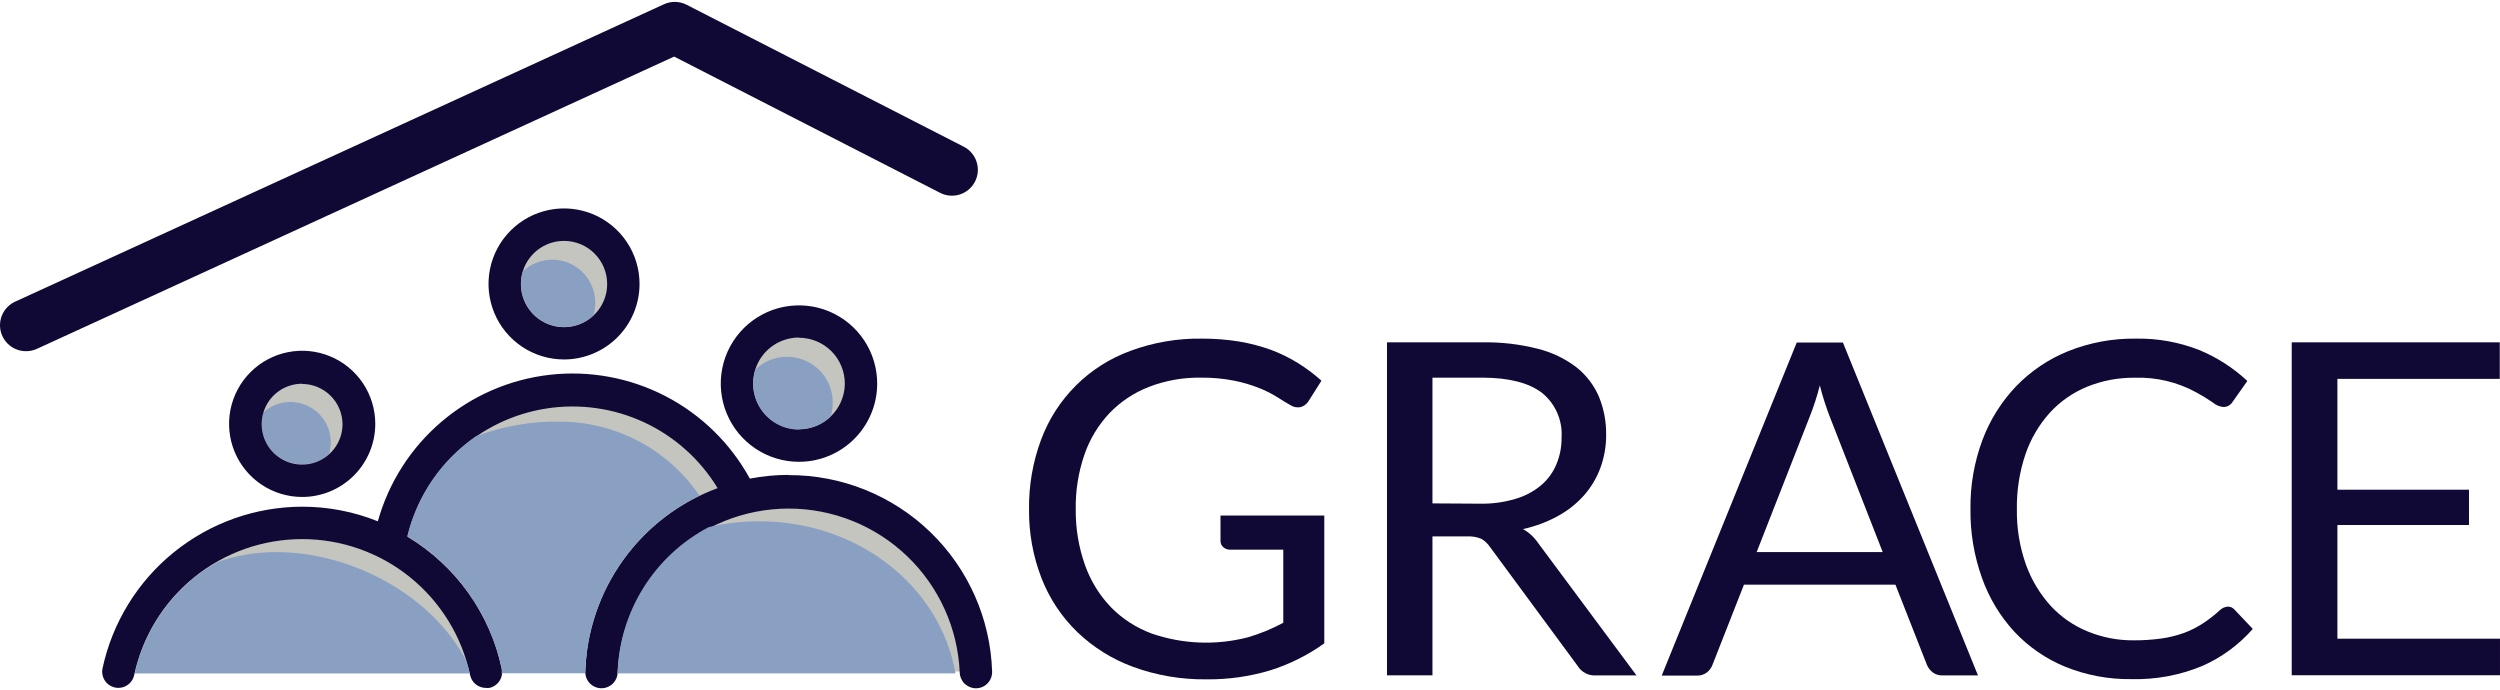
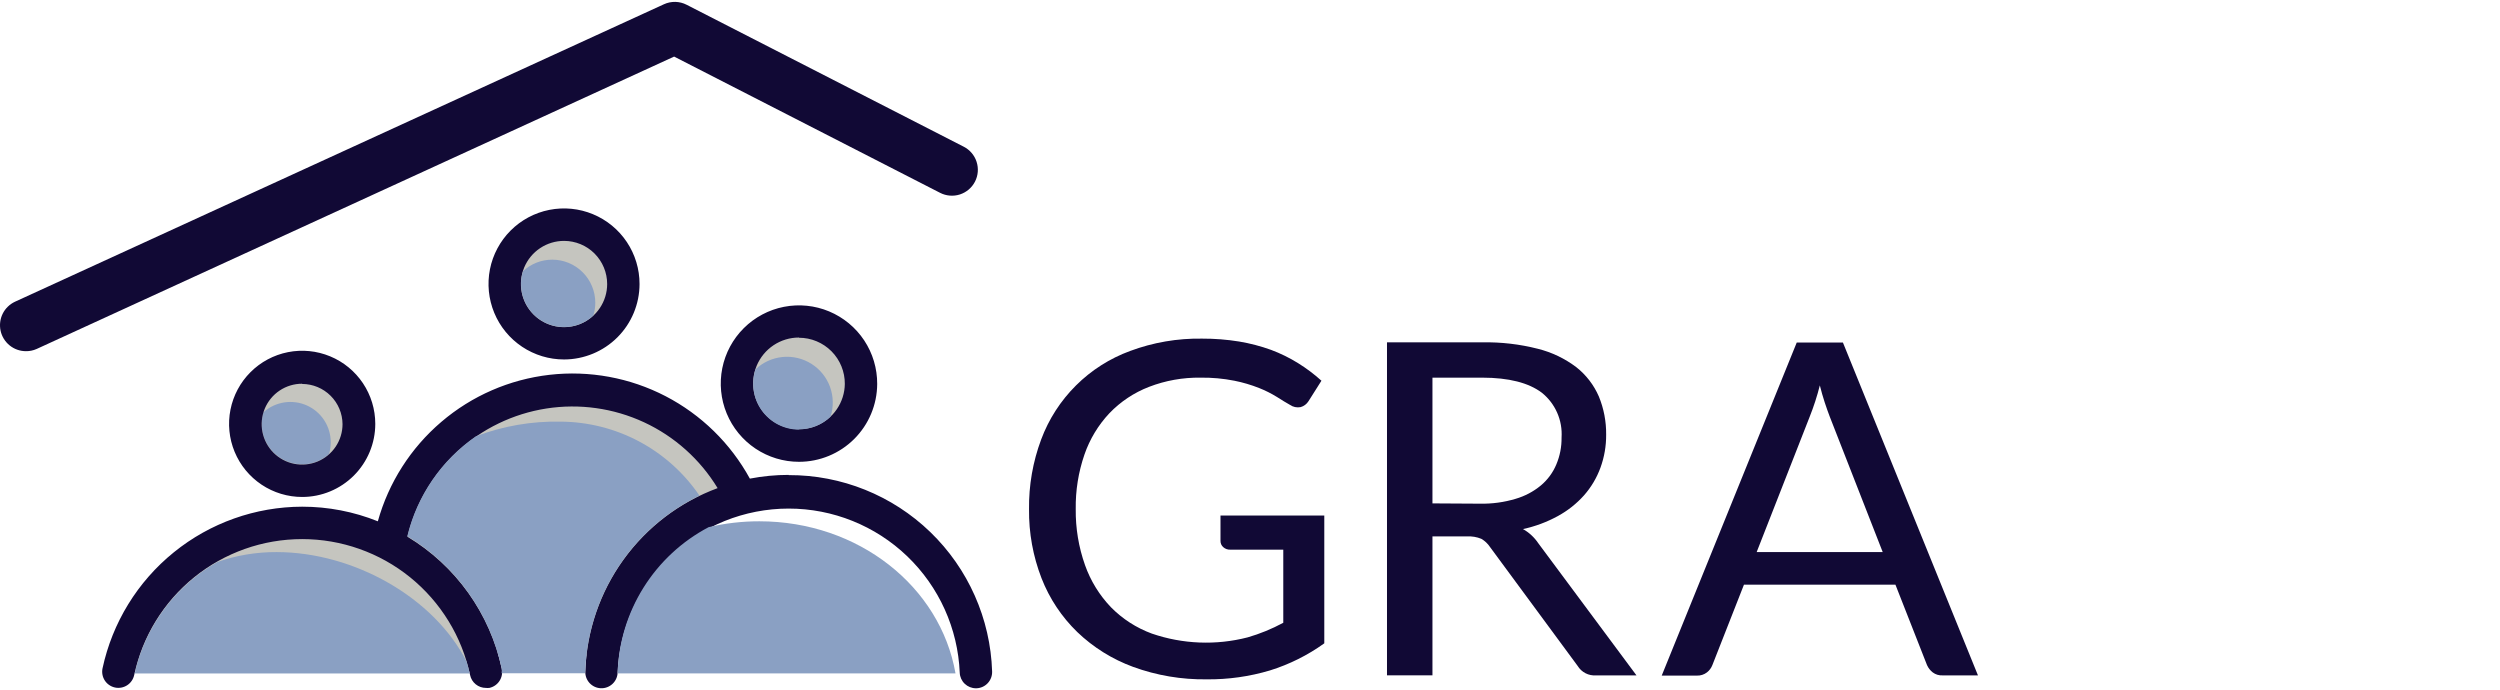
<svg xmlns="http://www.w3.org/2000/svg" width="163" height="45" viewBox="0 0 163 45" fill="none">
  <path d="M19.7 31.23C20.405 31.23 21.094 31.021 21.681 30.629C22.267 30.237 22.724 29.681 22.994 29.029C23.264 28.378 23.334 27.661 23.197 26.969C23.059 26.278 22.72 25.642 22.221 25.144C21.722 24.645 21.087 24.306 20.395 24.168C19.704 24.031 18.987 24.101 18.336 24.371C17.684 24.641 17.127 25.098 16.736 25.684C16.344 26.27 16.135 26.96 16.135 27.665C16.136 28.61 16.512 29.516 17.18 30.184C17.849 30.853 18.755 31.229 19.7 31.23Z" fill="#C5C5BF" />
  <path d="M19.702 30.275C20.35 30.274 20.975 30.033 21.456 29.598C21.527 29.353 21.564 29.1 21.566 28.845C21.567 28.336 21.421 27.837 21.144 27.41C20.868 26.982 20.474 26.644 20.009 26.436C19.544 26.229 19.029 26.16 18.526 26.239C18.023 26.318 17.554 26.541 17.176 26.881C17.058 27.275 17.033 27.691 17.104 28.096C17.175 28.501 17.34 28.883 17.586 29.213C17.831 29.543 18.151 29.811 18.518 29.995C18.885 30.179 19.291 30.275 19.702 30.275Z" fill="#8AA0C3" />
  <path d="M36.781 21.944C37.458 21.944 38.121 21.743 38.684 21.366C39.248 20.99 39.687 20.454 39.947 19.828C40.206 19.202 40.274 18.513 40.142 17.848C40.009 17.183 39.683 16.573 39.204 16.094C38.724 15.614 38.114 15.288 37.449 15.156C36.784 15.024 36.095 15.091 35.469 15.351C34.843 15.61 34.308 16.049 33.931 16.613C33.554 17.176 33.353 17.839 33.353 18.517C33.355 19.425 33.716 20.296 34.359 20.939C35.001 21.581 35.872 21.942 36.781 21.944Z" fill="#C5C5BF" />
  <path d="M39.213 42.668C39.621 40.244 40.71 37.986 42.352 36.158C43.994 34.329 46.122 33.005 48.489 32.339C46.329 28.927 43.012 25.729 37.383 25.729C30.71 25.729 26.559 30.314 25.291 35.428C29.376 37.296 31.378 42.577 31.363 42.687L39.213 42.668Z" fill="#C5C5BF" />
  <path d="M52.094 28.735C52.834 28.736 53.557 28.518 54.172 28.107C54.787 27.696 55.266 27.112 55.548 26.428C55.831 25.745 55.904 24.993 55.758 24.268C55.612 23.543 55.254 22.877 54.73 22.356C54.205 21.835 53.537 21.481 52.811 21.34C52.086 21.199 51.334 21.277 50.652 21.563C49.971 21.85 49.389 22.333 48.983 22.951C48.576 23.568 48.362 24.293 48.367 25.032C48.375 26.016 48.771 26.957 49.469 27.651C50.167 28.344 51.111 28.734 52.094 28.735Z" fill="#C5C5BF" />
-   <path d="M51.423 32.182C48.337 32.17 45.369 33.368 43.157 35.519C40.944 37.67 39.663 40.603 39.588 43.688C39.588 43.716 63.262 43.788 63.262 43.788C63.348 36.757 57.828 32.182 51.423 32.182Z" fill="#C5C5BF" />
  <path d="M19.702 34.16C14.459 34.16 8.654 38.602 7.562 43.736H31.58C30.46 38.636 24.931 34.16 19.702 34.16Z" fill="#C5C5BF" />
  <path d="M19.702 32.402C18.759 32.402 17.838 32.123 17.054 31.599C16.27 31.075 15.659 30.331 15.298 29.46C14.938 28.589 14.843 27.631 15.027 26.706C15.211 25.782 15.665 24.932 16.332 24.266C16.998 23.599 17.847 23.145 18.772 22.961C19.697 22.777 20.655 22.872 21.526 23.233C22.397 23.593 23.141 24.204 23.665 24.988C24.189 25.772 24.468 26.693 24.468 27.636C24.468 28.9 23.966 30.113 23.072 31.006C22.178 31.9 20.966 32.402 19.702 32.402ZM19.702 25.019C19.18 25.018 18.67 25.172 18.236 25.461C17.802 25.75 17.464 26.162 17.263 26.643C17.063 27.125 17.01 27.655 17.111 28.166C17.213 28.678 17.463 29.148 17.832 29.517C18.2 29.886 18.67 30.138 19.181 30.24C19.692 30.342 20.223 30.29 20.705 30.091C21.186 29.891 21.599 29.553 21.888 29.12C22.178 28.686 22.333 28.177 22.333 27.655C22.328 26.96 22.049 26.294 21.556 25.804C21.064 25.313 20.397 25.036 19.702 25.034V25.019ZM36.779 23.437C35.805 23.438 34.853 23.15 34.042 22.609C33.232 22.069 32.6 21.3 32.227 20.4C31.854 19.5 31.756 18.51 31.945 17.554C32.135 16.599 32.604 15.721 33.293 15.032C33.982 14.343 34.86 13.874 35.815 13.684C36.771 13.494 37.761 13.592 38.661 13.966C39.561 14.339 40.33 14.971 40.87 15.781C41.411 16.591 41.699 17.544 41.698 18.518C41.696 19.822 41.177 21.072 40.255 21.994C39.333 22.915 38.083 23.434 36.779 23.437ZM36.779 15.706C36.223 15.705 35.679 15.869 35.216 16.178C34.753 16.486 34.392 16.925 34.178 17.439C33.964 17.953 33.908 18.518 34.016 19.064C34.124 19.61 34.391 20.111 34.785 20.505C35.178 20.899 35.679 21.167 36.224 21.276C36.77 21.385 37.336 21.329 37.85 21.117C38.364 20.904 38.803 20.544 39.112 20.081C39.422 19.618 39.587 19.075 39.587 18.518C39.587 17.773 39.291 17.059 38.765 16.531C38.239 16.004 37.524 15.707 36.779 15.706ZM52.093 30.11C51.084 30.11 50.097 29.81 49.258 29.249C48.419 28.687 47.765 27.889 47.38 26.956C46.994 26.023 46.895 24.996 47.093 24.006C47.292 23.016 47.78 22.108 48.496 21.395C49.212 20.683 50.122 20.199 51.113 20.005C52.104 19.811 53.13 19.915 54.062 20.305C54.993 20.695 55.788 21.352 56.346 22.194C56.903 23.036 57.198 24.024 57.193 25.034C57.187 26.382 56.647 27.673 55.691 28.625C54.736 29.576 53.442 30.11 52.093 30.11ZM52.093 22.007C51.504 22.007 50.928 22.181 50.437 22.508C49.947 22.835 49.564 23.299 49.336 23.843C49.109 24.387 49.048 24.986 49.16 25.565C49.272 26.143 49.553 26.676 49.967 27.095C50.381 27.515 50.91 27.802 51.487 27.922C52.065 28.041 52.664 27.988 53.211 27.767C53.758 27.547 54.227 27.17 54.56 26.683C54.893 26.197 55.075 25.623 55.082 25.034C55.085 24.639 55.01 24.248 54.861 23.883C54.713 23.517 54.493 23.185 54.215 22.905C53.937 22.625 53.607 22.403 53.243 22.251C52.879 22.099 52.488 22.021 52.093 22.021V22.007ZM51.422 30.963C50.572 30.964 49.725 31.045 48.891 31.206C47.633 28.907 45.718 27.035 43.391 25.829C41.064 24.624 38.43 24.14 35.826 24.438C33.223 24.737 30.767 25.805 28.774 27.507C26.78 29.208 25.339 31.465 24.635 33.989C23.067 33.358 21.392 33.035 19.702 33.036C16.655 33.043 13.703 34.092 11.335 36.009C8.967 37.926 7.326 40.596 6.685 43.575C6.656 43.71 6.655 43.85 6.68 43.986C6.705 44.122 6.757 44.252 6.832 44.368C6.908 44.485 7.005 44.585 7.12 44.663C7.234 44.742 7.362 44.797 7.498 44.826C7.633 44.855 7.773 44.856 7.909 44.831C8.046 44.806 8.175 44.754 8.292 44.678C8.408 44.603 8.508 44.505 8.586 44.391C8.665 44.277 8.72 44.148 8.749 44.013C9.283 41.505 10.662 39.256 12.655 37.642C14.648 36.029 17.135 35.149 19.7 35.149C22.264 35.149 24.751 36.029 26.744 37.642C28.737 39.256 30.116 41.505 30.65 44.013C30.699 44.251 30.829 44.464 31.018 44.617C31.206 44.77 31.442 44.853 31.684 44.852C31.757 44.859 31.831 44.859 31.904 44.852C32.039 44.823 32.168 44.768 32.282 44.689C32.396 44.61 32.494 44.51 32.569 44.393C32.644 44.277 32.696 44.147 32.721 44.01C32.745 43.874 32.743 43.734 32.714 43.598C32.332 41.82 31.59 40.139 30.532 38.659C29.475 37.179 28.124 35.932 26.565 34.995C27.076 32.862 28.208 30.928 29.82 29.44C31.431 27.952 33.448 26.976 35.615 26.636C37.782 26.297 40.001 26.609 41.991 27.532C43.98 28.456 45.65 29.951 46.789 31.826C44.326 32.736 42.19 34.359 40.654 36.488C39.117 38.617 38.25 41.155 38.162 43.779C38.151 44.059 38.252 44.331 38.441 44.536C38.632 44.741 38.895 44.863 39.175 44.873C39.454 44.884 39.726 44.783 39.931 44.593C40.136 44.404 40.258 44.14 40.268 43.861C40.387 40.982 41.614 38.261 43.693 36.267C45.772 34.273 48.541 33.159 51.422 33.159C54.302 33.159 57.071 34.273 59.15 36.267C61.228 38.261 62.456 40.982 62.575 43.861C62.586 44.134 62.702 44.392 62.899 44.581C63.096 44.77 63.359 44.876 63.633 44.876H63.671C63.951 44.865 64.215 44.743 64.405 44.537C64.595 44.332 64.696 44.059 64.686 43.779C64.576 40.339 63.128 37.077 60.652 34.687C58.175 32.296 54.864 30.965 51.422 30.977V30.963Z" fill="#110935" />
  <path d="M30.425 43.146C28.323 38.975 23.08 35.996 18.028 35.996C16.717 35.99 15.415 36.208 14.177 36.64C12.821 37.409 11.641 38.453 10.712 39.705C9.783 40.956 9.125 42.388 8.781 43.908H30.625C30.565 43.648 30.498 43.394 30.425 43.146Z" fill="#8AA0C3" />
  <path d="M38.161 43.754C38.242 41.35 38.979 39.014 40.291 36.998C41.603 34.982 43.441 33.363 45.605 32.315C44.601 30.837 43.251 29.625 41.673 28.784C40.096 27.944 38.337 27.5 36.55 27.491C34.666 27.452 32.792 27.776 31.03 28.445C28.789 29.994 27.196 32.313 26.555 34.96C28.114 35.897 29.464 37.144 30.521 38.624C31.579 40.104 32.322 41.785 32.703 43.563C32.72 43.674 32.72 43.786 32.703 43.897H38.146C38.145 43.849 38.15 43.801 38.161 43.754Z" fill="#8AA0C3" />
  <path d="M49.507 33.988C48.395 33.987 47.286 34.115 46.204 34.37C44.468 35.284 43.004 36.641 41.962 38.304C40.92 39.966 40.336 41.874 40.27 43.835C40.272 43.859 40.272 43.883 40.27 43.907H62.299C61.308 38.24 55.97 33.988 49.507 33.988Z" fill="#8AA0C3" />
  <path d="M52.092 27.994C52.859 27.995 53.596 27.699 54.151 27.169C54.356 26.538 54.345 25.857 54.12 25.232C53.895 24.608 53.468 24.077 52.907 23.723C52.346 23.368 51.682 23.211 51.022 23.276C50.362 23.341 49.742 23.624 49.26 24.08C49.111 24.529 49.07 25.007 49.142 25.475C49.213 25.942 49.394 26.386 49.671 26.77C49.947 27.154 50.311 27.467 50.731 27.683C51.152 27.899 51.618 28.012 52.092 28.012V27.994Z" fill="#8AA0C3" />
  <path d="M1.685 22.897C1.3 22.896 0.928 22.763 0.628 22.521C0.329 22.279 0.121 21.943 0.039 21.567C-0.043 21.191 0.005 20.798 0.176 20.453C0.347 20.109 0.631 19.833 0.98 19.671L43.29 0.277C43.523 0.17 43.777 0.118 44.032 0.123C44.288 0.129 44.54 0.193 44.767 0.31L62.837 9.566C63.235 9.77 63.537 10.124 63.674 10.551C63.812 10.977 63.775 11.441 63.571 11.84C63.469 12.037 63.33 12.213 63.161 12.357C62.992 12.5 62.797 12.609 62.586 12.678C62.159 12.815 61.696 12.778 61.297 12.574L43.953 3.689L2.386 22.754C2.165 22.852 1.926 22.901 1.685 22.897Z" fill="#110935" />
  <path d="M36.778 21.324C37.486 21.324 38.168 21.055 38.685 20.571C38.771 20.298 38.815 20.014 38.813 19.727C38.811 18.985 38.514 18.273 37.988 17.749C37.462 17.224 36.749 16.93 36.006 16.93C35.298 16.929 34.616 17.198 34.099 17.683C34.013 17.956 33.969 18.24 33.971 18.526C33.973 19.269 34.27 19.981 34.796 20.505C35.323 21.03 36.035 21.324 36.778 21.324Z" fill="#8AA0C3" />
  <path d="M86.344 33.612V41.944C85.266 42.72 84.07 43.317 82.802 43.712C81.465 44.111 80.075 44.307 78.68 44.293C77.046 44.316 75.421 44.042 73.885 43.483C72.525 42.985 71.284 42.211 70.239 41.21C69.219 40.221 68.424 39.025 67.908 37.702C67.352 36.267 67.075 34.74 67.093 33.202C67.073 31.651 67.341 30.109 67.884 28.655C68.377 27.331 69.151 26.13 70.152 25.134C71.153 24.137 72.358 23.37 73.685 22.883C75.183 22.326 76.772 22.053 78.37 22.078C79.182 22.075 79.994 22.138 80.796 22.268C81.504 22.387 82.199 22.568 82.874 22.812C83.489 23.042 84.08 23.332 84.638 23.679C85.178 24.014 85.687 24.397 86.158 24.823L85.314 26.158C85.197 26.346 85.013 26.484 84.8 26.544C84.68 26.567 84.556 26.566 84.437 26.541C84.317 26.515 84.204 26.466 84.104 26.396C83.856 26.258 83.575 26.086 83.255 25.881C82.887 25.654 82.499 25.46 82.097 25.3C81.574 25.093 81.033 24.933 80.481 24.823C79.756 24.68 79.018 24.613 78.279 24.623C77.13 24.606 75.987 24.81 74.914 25.224C73.94 25.6 73.06 26.186 72.336 26.939C71.608 27.713 71.052 28.633 70.706 29.637C70.312 30.78 70.12 31.984 70.138 33.193C70.124 34.437 70.328 35.675 70.744 36.848C71.106 37.871 71.681 38.805 72.431 39.589C73.182 40.353 74.094 40.941 75.1 41.31C77.112 42.002 79.283 42.088 81.344 41.557C82.151 41.324 82.931 41.005 83.67 40.604V35.838H80.229C80.142 35.843 80.055 35.831 79.974 35.803C79.892 35.774 79.816 35.729 79.752 35.671C79.695 35.62 79.65 35.556 79.619 35.486C79.589 35.415 79.574 35.338 79.576 35.261V33.612H86.344Z" fill="#110935" />
  <path d="M106.699 44.036H104.058C103.821 44.052 103.584 44.003 103.373 43.894C103.162 43.784 102.986 43.619 102.862 43.416L97.143 35.657C96.999 35.441 96.808 35.262 96.585 35.132C96.291 35.01 95.973 34.956 95.656 34.975H93.396V44.031H90.432V22.321H96.652C97.869 22.298 99.084 22.439 100.264 22.74C101.174 22.966 102.029 23.375 102.776 23.941C103.416 24.446 103.92 25.101 104.244 25.848C104.569 26.638 104.731 27.486 104.721 28.34C104.727 29.075 104.601 29.805 104.349 30.495C104.108 31.155 103.746 31.765 103.282 32.292C102.795 32.838 102.218 33.296 101.575 33.645C100.861 34.038 100.094 34.324 99.297 34.494C99.696 34.719 100.037 35.034 100.293 35.414L106.699 44.036ZM96.528 32.84C97.3 32.853 98.07 32.747 98.811 32.525C99.418 32.35 99.983 32.052 100.469 31.648C100.91 31.278 101.255 30.807 101.475 30.276C101.707 29.724 101.822 29.13 101.814 28.531C101.85 27.976 101.752 27.42 101.528 26.91C101.304 26.401 100.961 25.953 100.527 25.605C99.662 24.953 98.371 24.626 96.652 24.623H93.396V32.821L96.528 32.84Z" fill="#110935" />
  <path d="M128.963 44.035H126.656C126.425 44.048 126.197 43.979 126.012 43.839C125.851 43.713 125.724 43.55 125.641 43.363L123.582 38.12H113.706L111.647 43.363C111.575 43.551 111.453 43.716 111.294 43.839C111.109 43.982 110.88 44.056 110.646 44.049H108.344L117.147 22.334H120.159L128.963 44.035ZM122.752 35.994L119.297 27.157C119.197 26.895 119.087 26.59 118.973 26.242C118.858 25.894 118.753 25.523 118.653 25.127C118.478 25.823 118.257 26.506 117.991 27.172L114.535 35.994H122.752Z" fill="#110935" />
-   <path d="M145.265 39.551C145.347 39.551 145.428 39.569 145.502 39.604C145.576 39.639 145.642 39.689 145.694 39.752L146.881 41.005C145.975 42.039 144.855 42.862 143.597 43.417C142.122 44.03 140.533 44.324 138.936 44.279C137.466 44.297 136.008 44.021 134.646 43.469C133.395 42.956 132.269 42.181 131.343 41.196C130.408 40.181 129.688 38.988 129.227 37.688C128.71 36.245 128.455 34.721 128.474 33.188C128.454 31.653 128.719 30.128 129.255 28.689C129.744 27.379 130.495 26.182 131.462 25.172C132.423 24.18 133.583 23.401 134.865 22.888C136.257 22.336 137.743 22.06 139.241 22.078C140.66 22.051 142.071 22.304 143.392 22.822C144.549 23.302 145.611 23.985 146.528 24.838L145.575 26.187C145.516 26.287 145.435 26.372 145.337 26.434C145.22 26.507 145.083 26.542 144.946 26.535C144.696 26.507 144.459 26.404 144.269 26.239C143.923 25.999 143.563 25.78 143.192 25.581C141.97 24.912 140.59 24.583 139.198 24.628C138.13 24.615 137.071 24.814 136.081 25.214C135.16 25.592 134.334 26.166 133.659 26.897C132.953 27.68 132.411 28.598 132.067 29.595C131.675 30.751 131.483 31.967 131.5 33.188C131.479 34.421 131.68 35.648 132.091 36.811C132.448 37.803 132.995 38.716 133.702 39.499C134.375 40.227 135.2 40.798 136.119 41.172C137.071 41.563 138.092 41.759 139.122 41.749C139.715 41.753 140.307 41.714 140.895 41.634C141.392 41.567 141.88 41.449 142.353 41.282C142.79 41.125 143.207 40.919 143.597 40.667C144.003 40.404 144.385 40.107 144.741 39.78C144.882 39.643 145.069 39.561 145.265 39.551Z" fill="#110935" />
-   <path d="M162.999 41.643V44.026H149.42V22.32H162.985V24.703H152.399V31.929H160.978V34.231H152.399V41.643H162.999Z" fill="#110935" />
</svg>